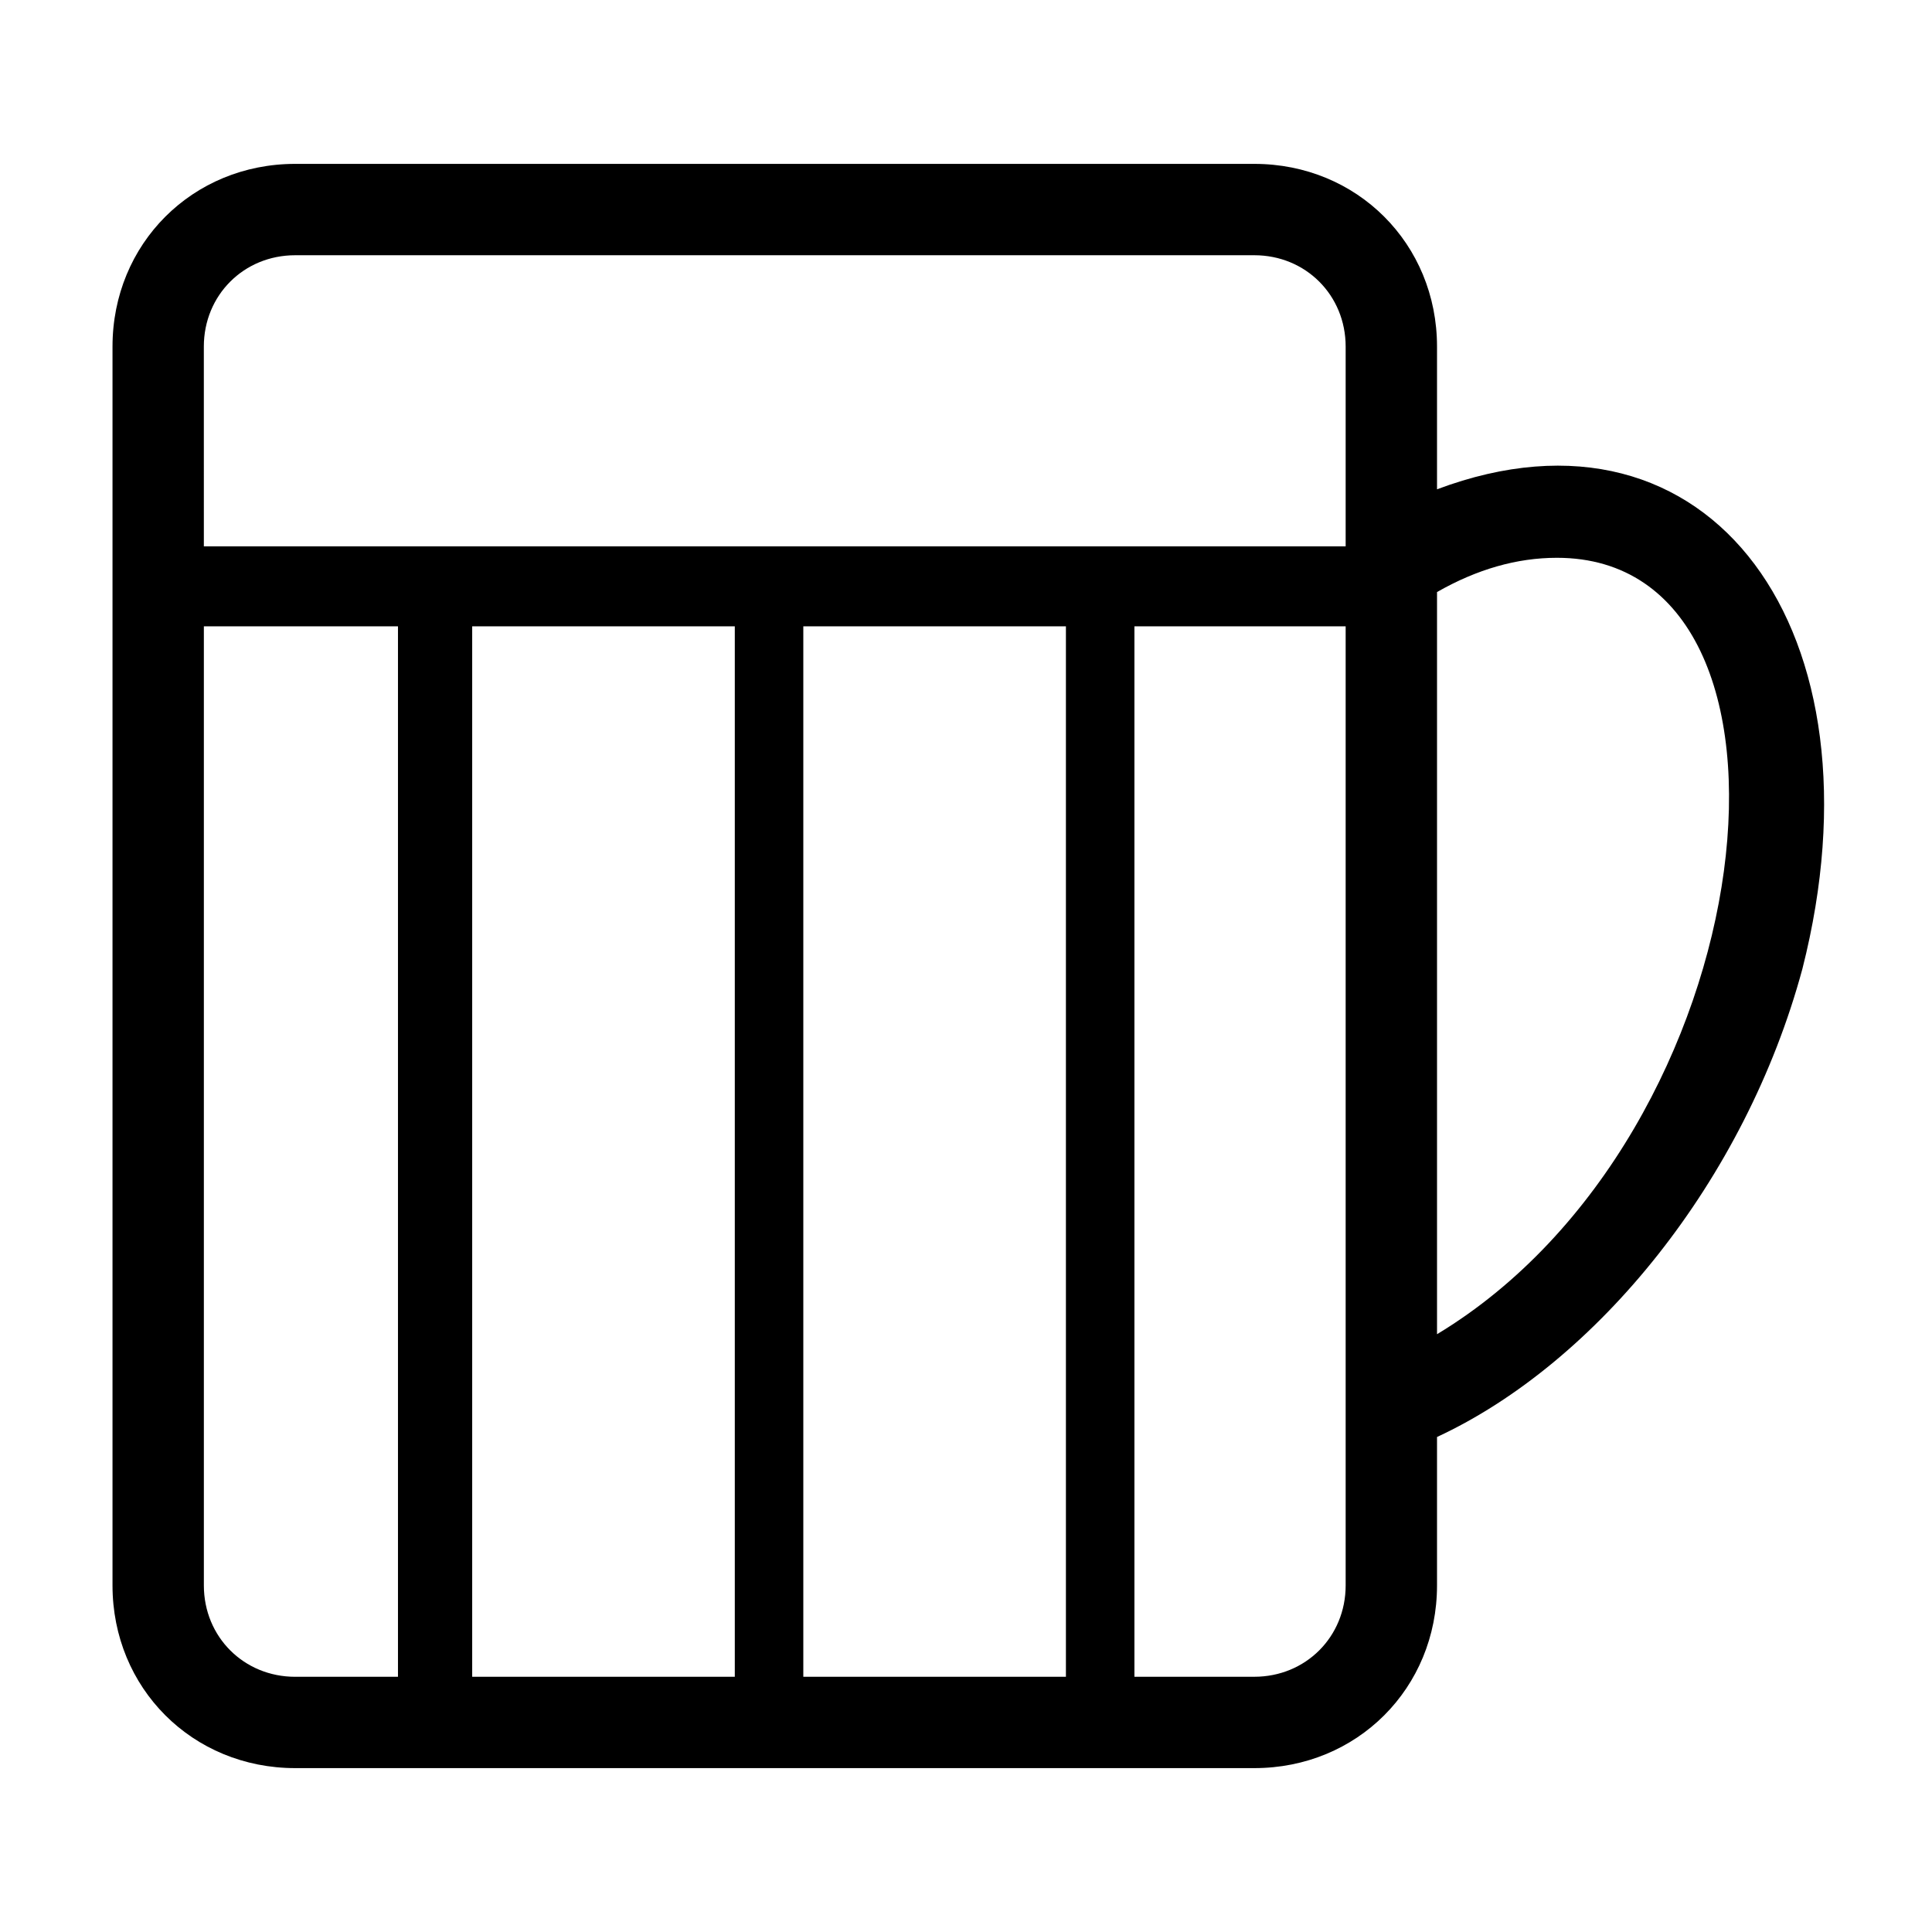
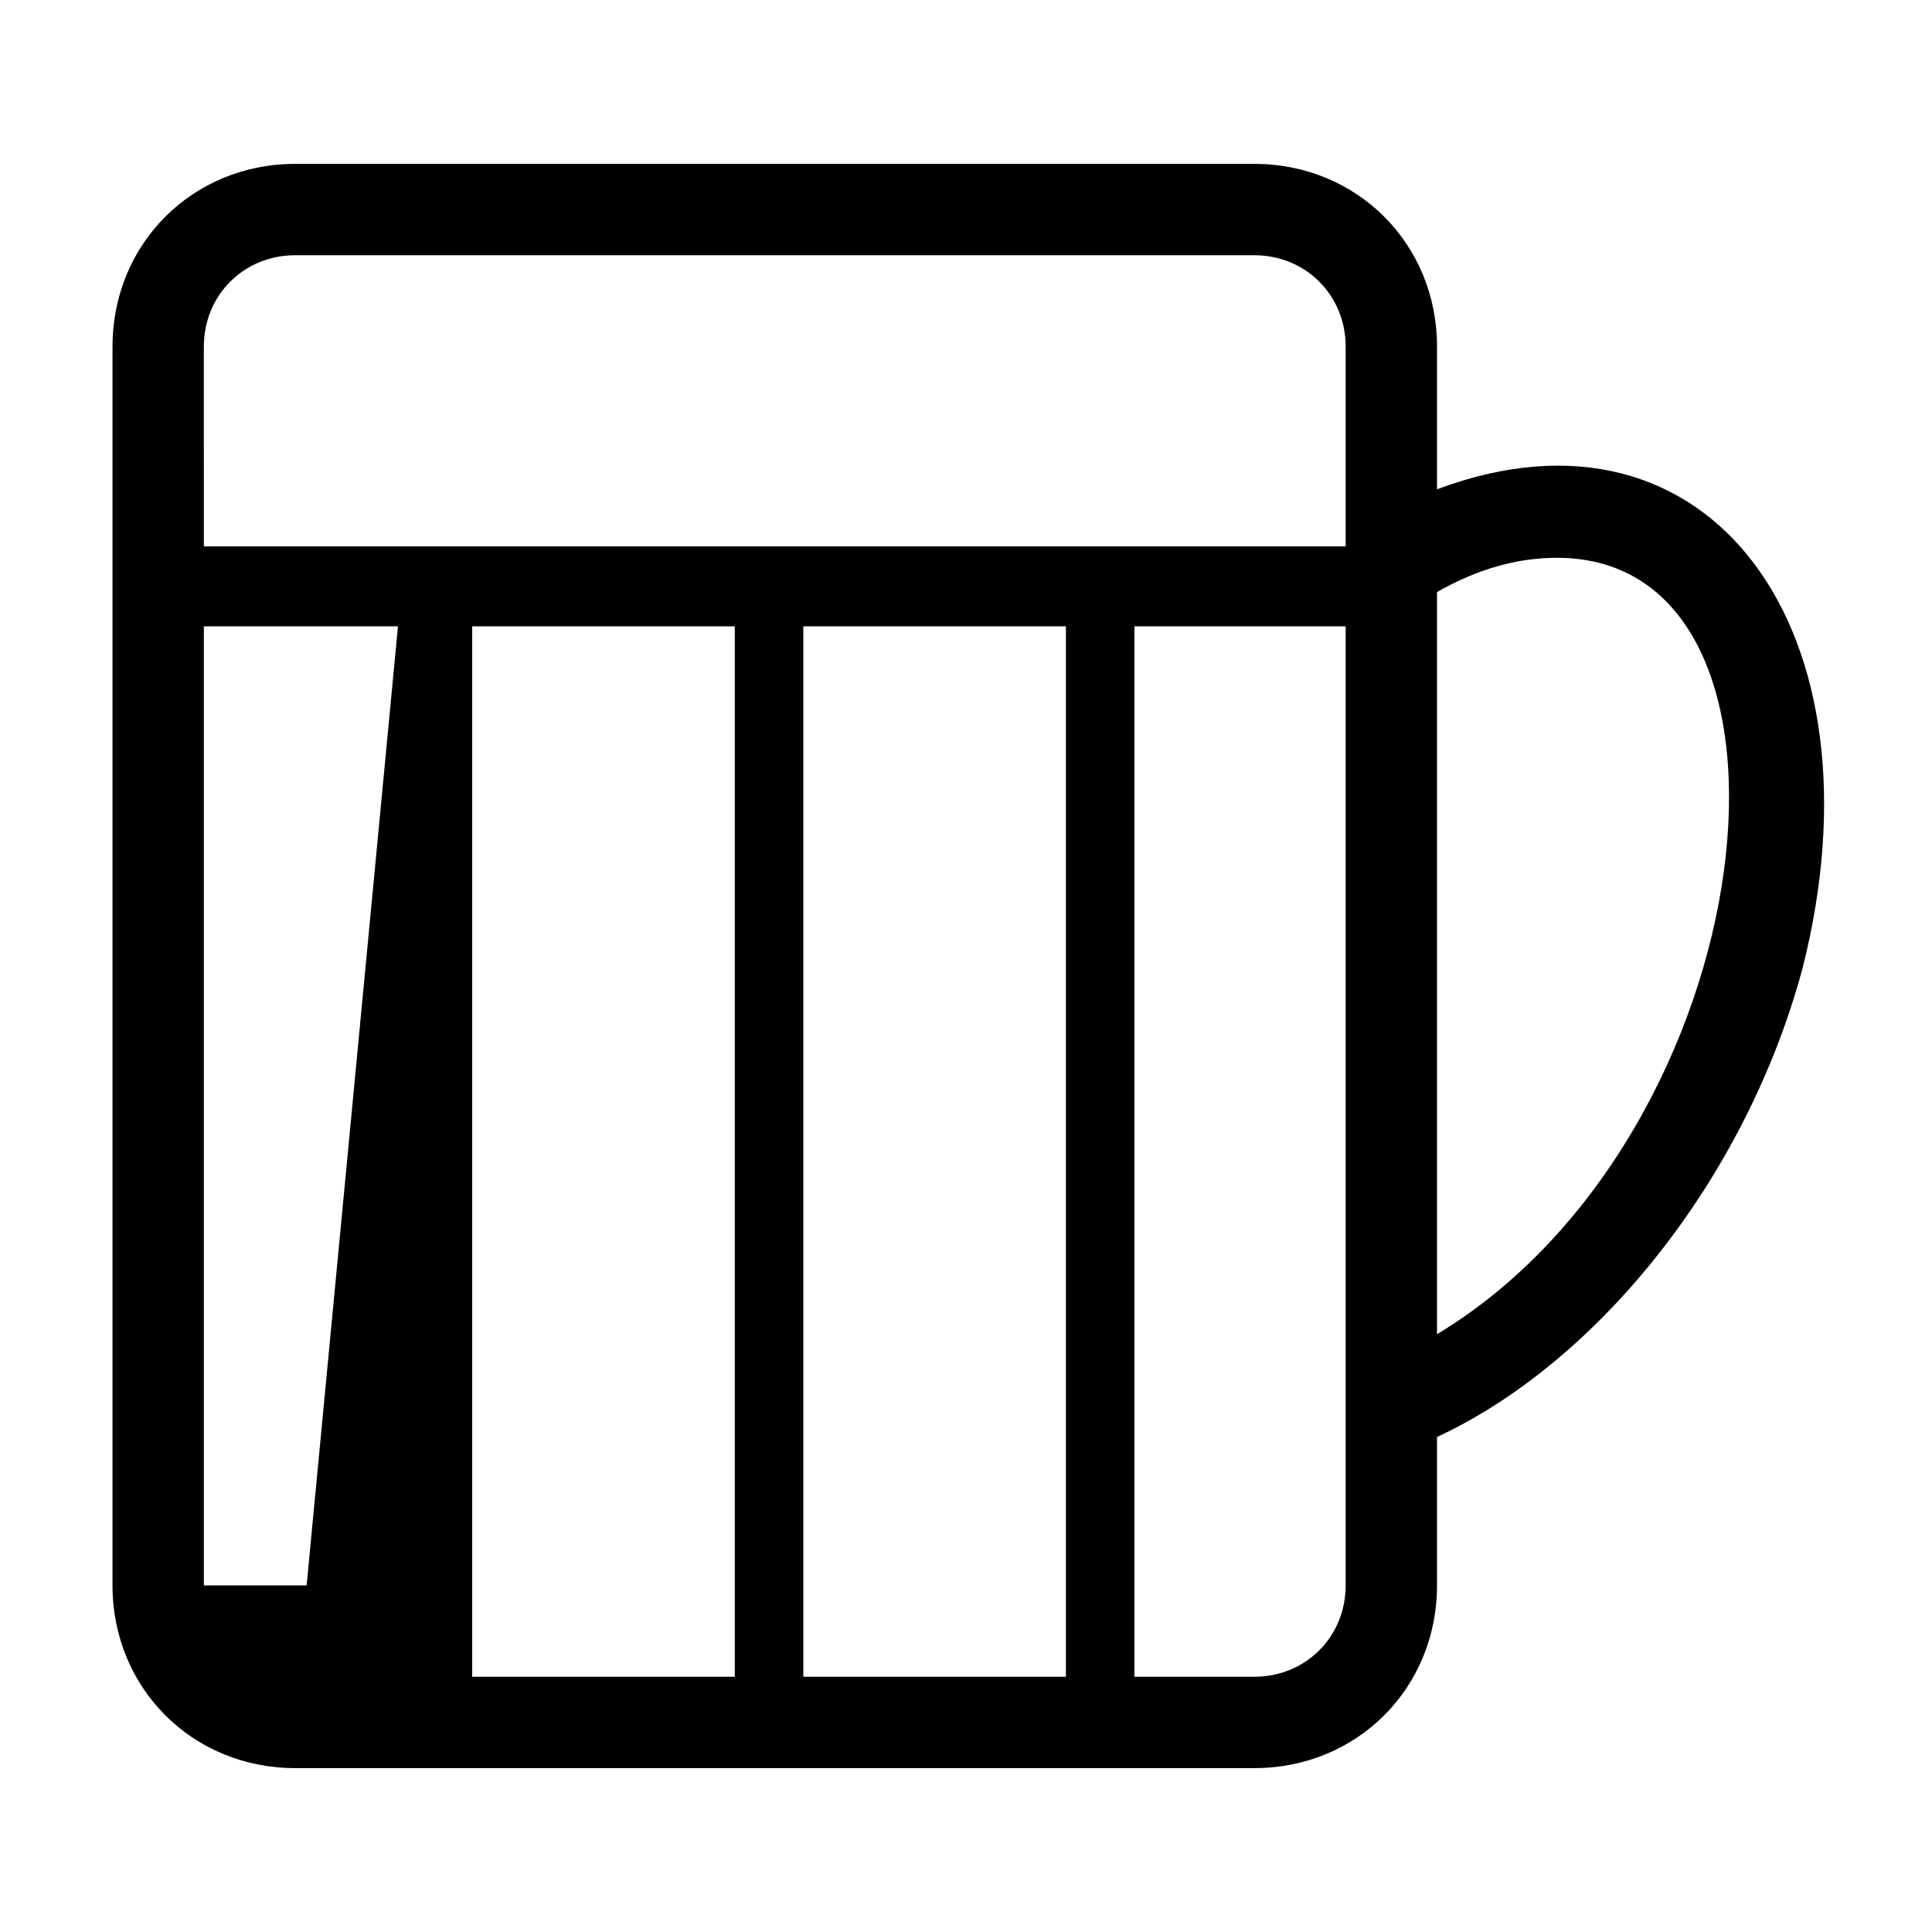
<svg xmlns="http://www.w3.org/2000/svg" fill="#000000" width="800px" height="800px" version="1.1" viewBox="144 144 512 512">
-   <path d="m222.23 187.43h254.18c27.234 0 48.414 21.18 48.414 48.414v37.824c72.621-27.234 119.52 37.824 96.828 127.09-15.129 55.98-54.465 104.39-96.828 124.06v39.336c0 27.234-21.18 48.414-48.414 48.414h-254.18c-27.234 0-48.414-21.18-48.414-48.414v-328.31c0-27.234 21.18-48.414 48.414-48.414zm-24.207 101.37h302.59v-52.953c0-13.617-10.59-24.207-24.207-24.207h-254.18c-13.617 0-24.207 10.59-24.207 24.207zm302.59 21.18h-55.98v278.38h31.773c13.617 0 24.207-10.59 24.207-24.207zm-74.133 0h-69.594v278.38h69.594zm-87.75 0h-69.594v278.38h69.594zm-89.262 0h-51.441v254.18c0 13.617 10.59 24.207 24.207 24.207h27.234zm275.36-9.078v196.68c87.75-52.953 104.39-205.76 31.773-205.76-10.59 0-21.18 3.027-31.773 9.078z" fill-rule="evenodd" />
+   <path d="m222.23 187.43h254.18c27.234 0 48.414 21.18 48.414 48.414v37.824c72.621-27.234 119.52 37.824 96.828 127.09-15.129 55.98-54.465 104.39-96.828 124.06v39.336c0 27.234-21.18 48.414-48.414 48.414h-254.18c-27.234 0-48.414-21.18-48.414-48.414v-328.31c0-27.234 21.18-48.414 48.414-48.414zm-24.207 101.37h302.59v-52.953c0-13.617-10.59-24.207-24.207-24.207h-254.18c-13.617 0-24.207 10.59-24.207 24.207zm302.59 21.18h-55.98v278.38h31.773c13.617 0 24.207-10.59 24.207-24.207zm-74.133 0h-69.594v278.38h69.594zm-87.75 0h-69.594v278.38h69.594zm-89.262 0h-51.441v254.18h27.234zm275.36-9.078v196.68c87.75-52.953 104.39-205.76 31.773-205.76-10.59 0-21.18 3.027-31.773 9.078z" fill-rule="evenodd" />
</svg>